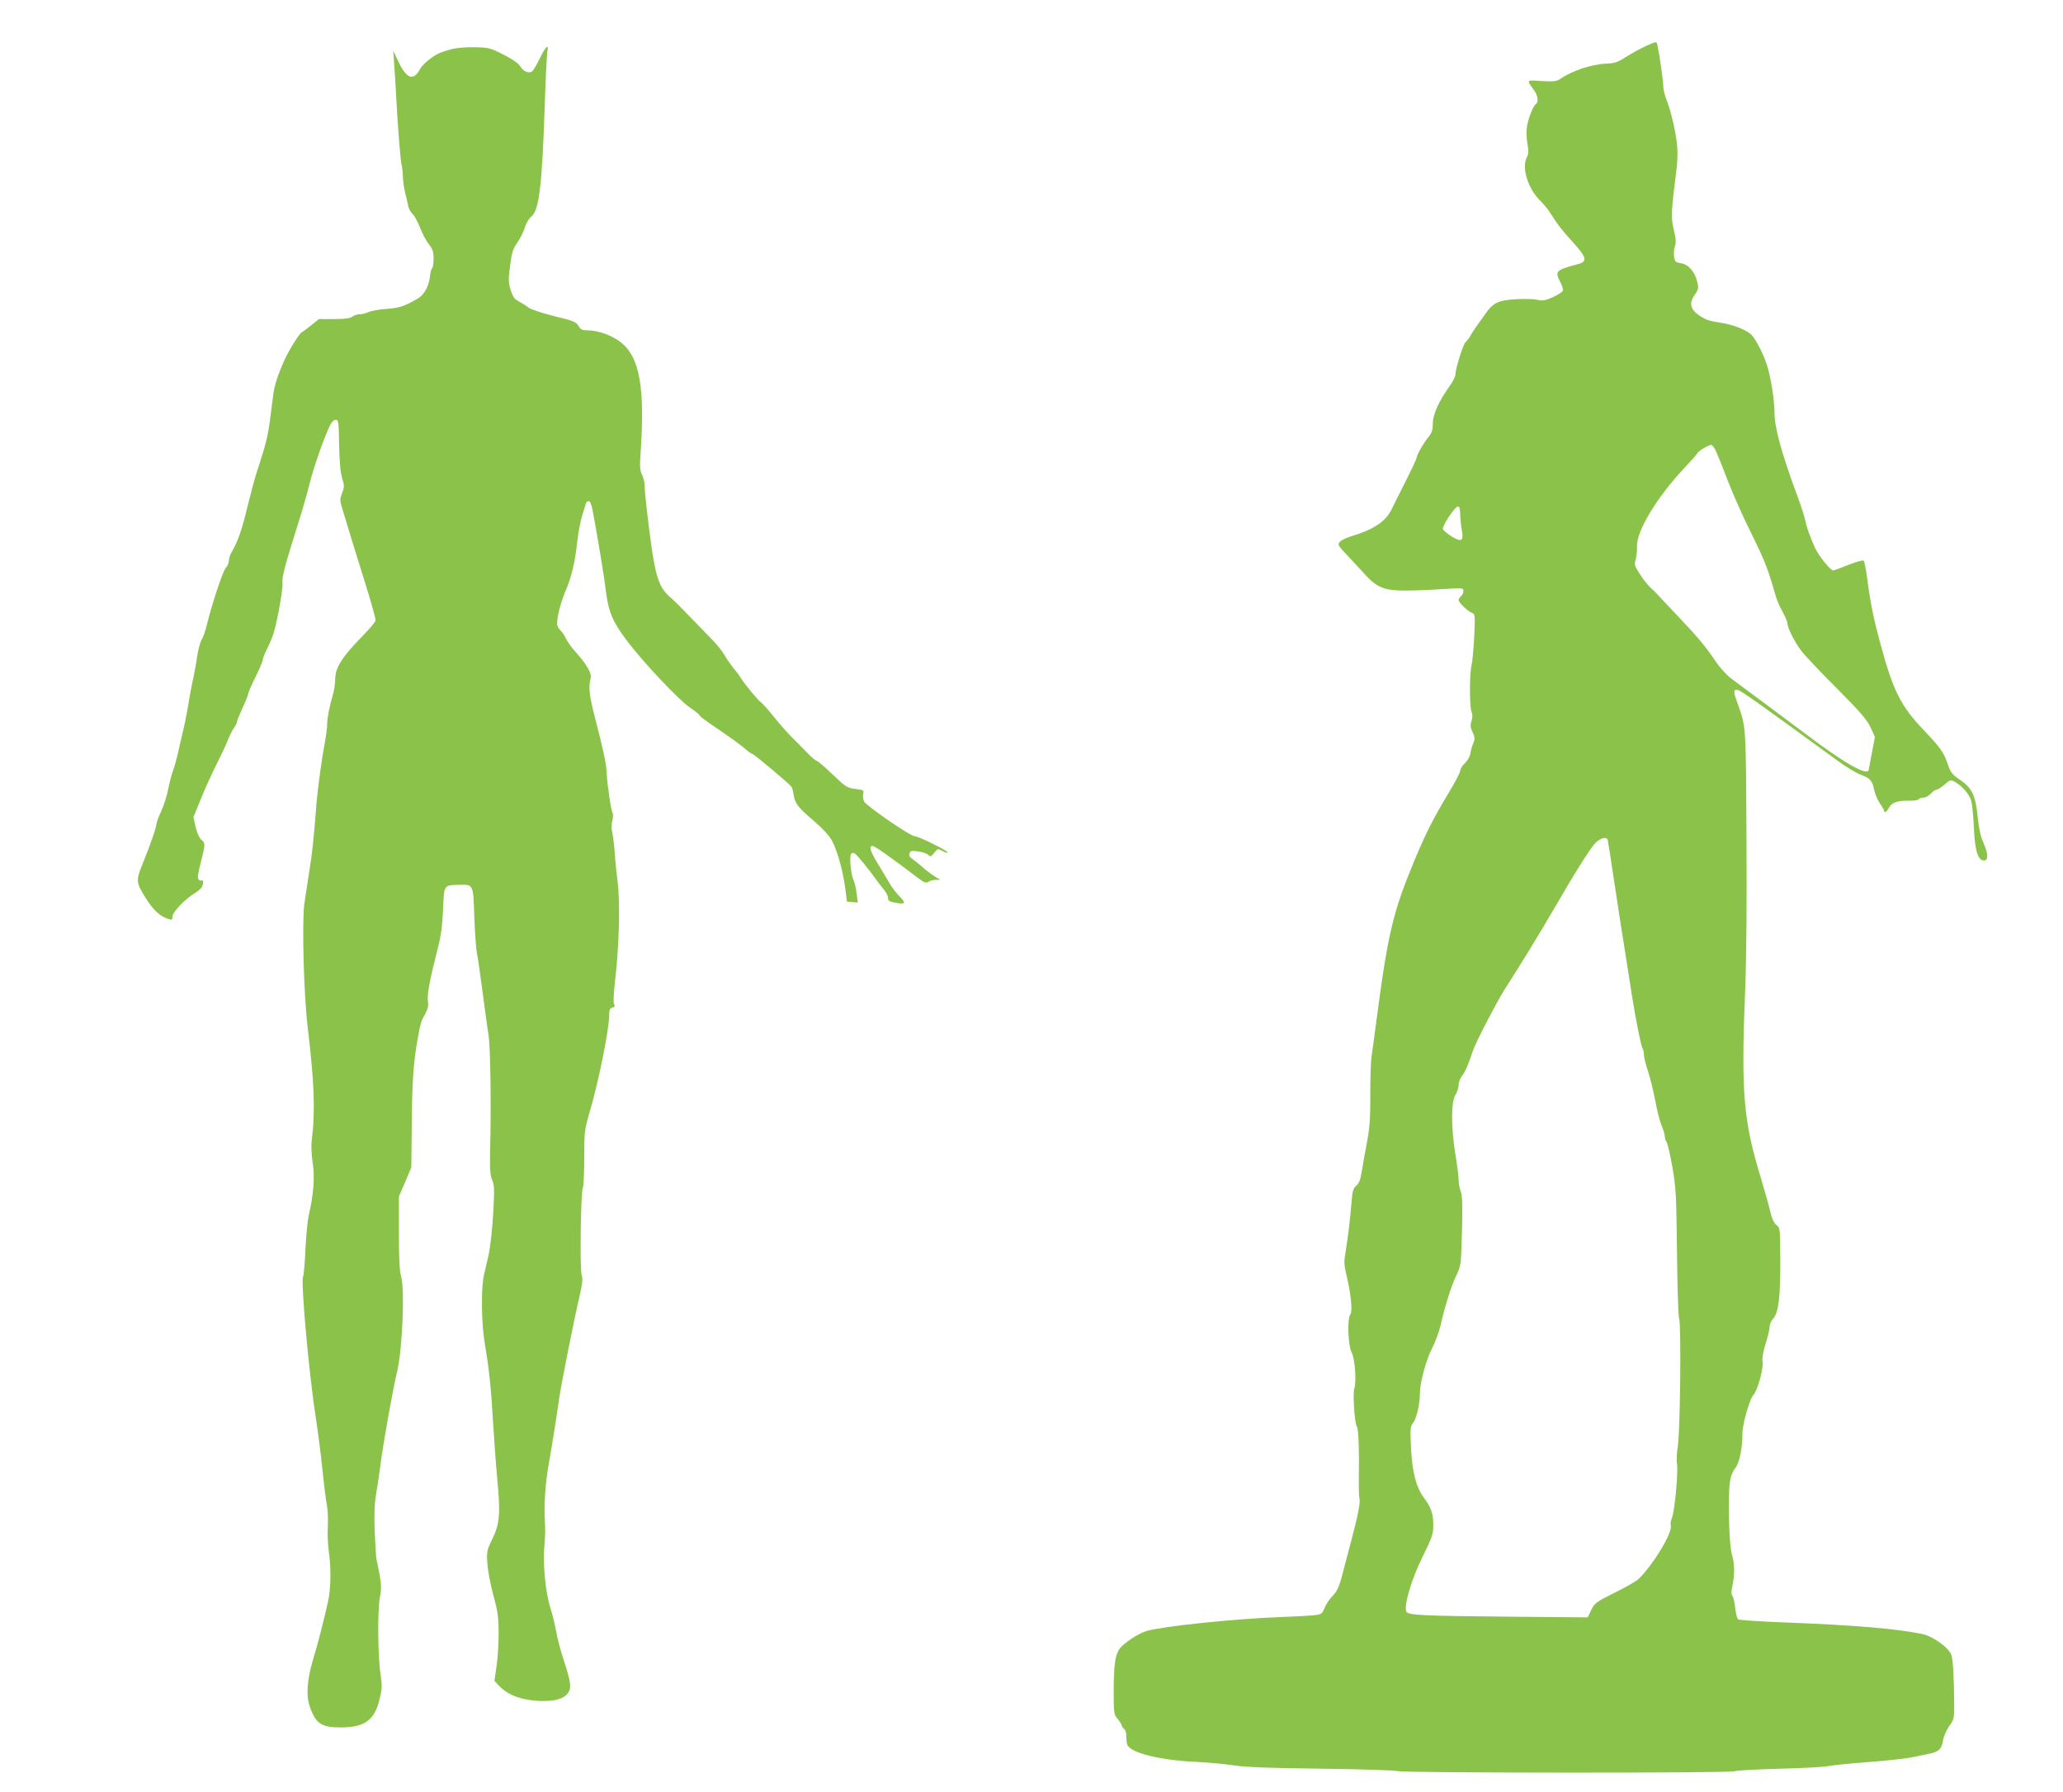
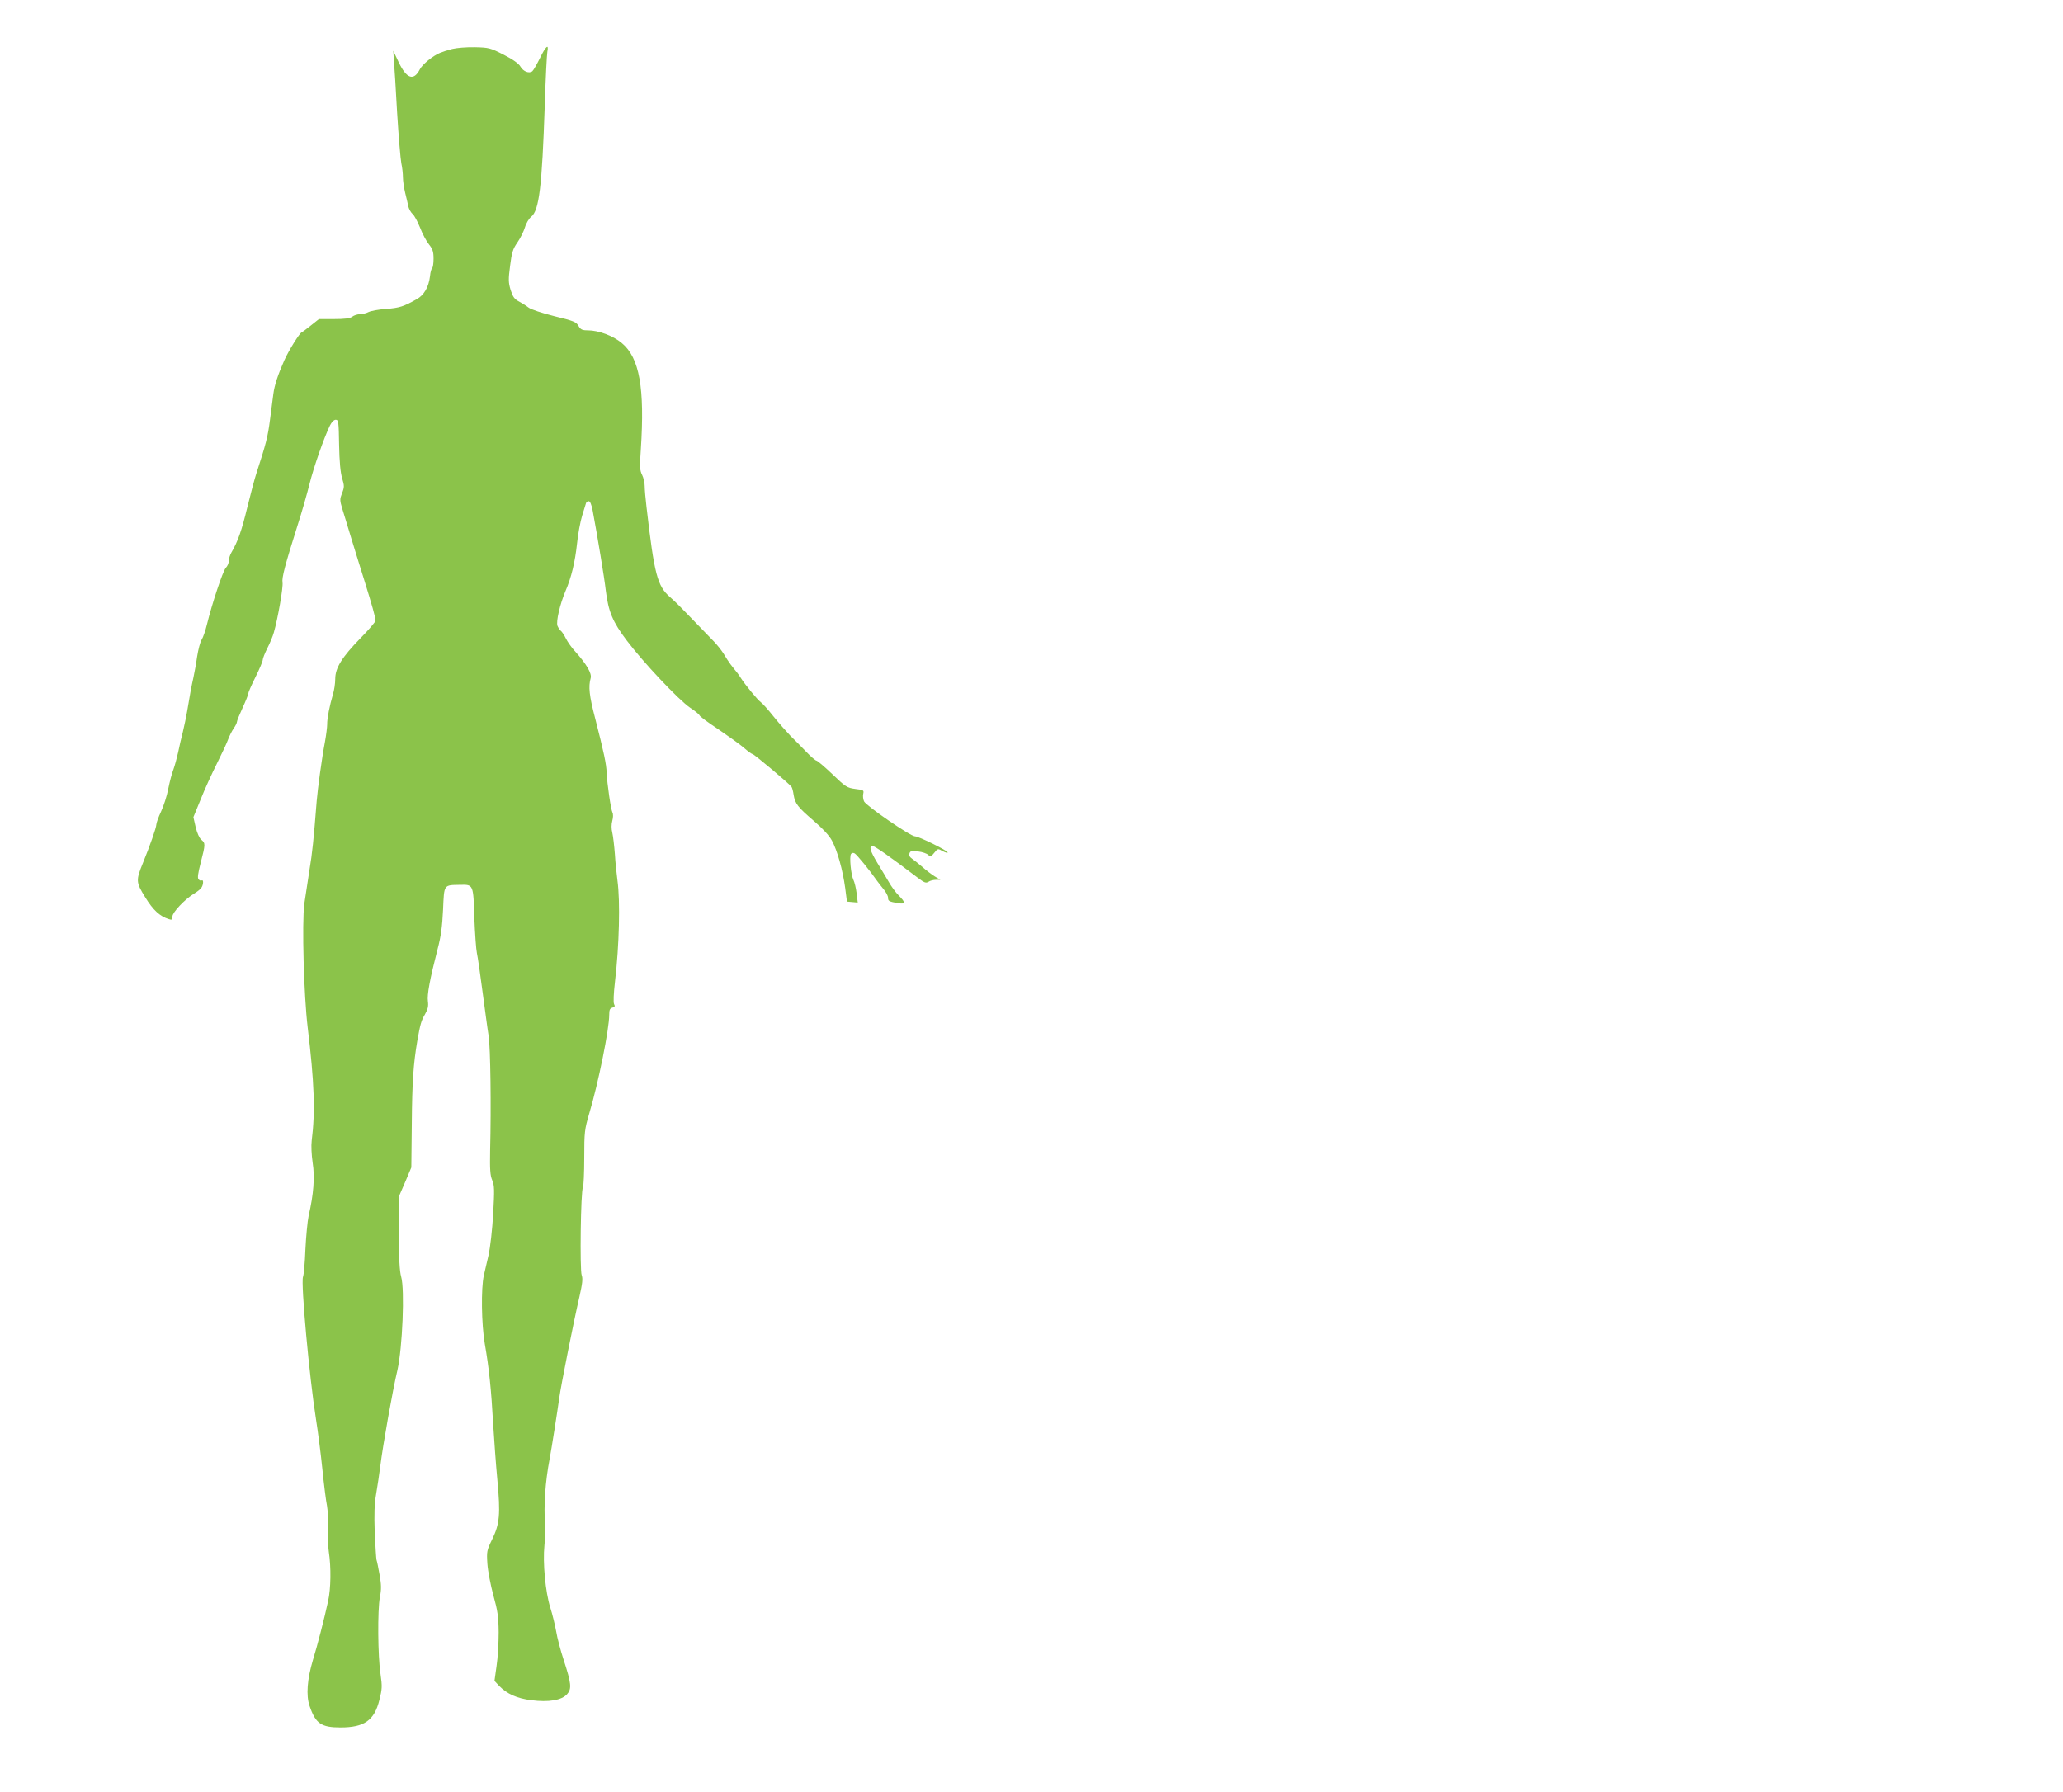
<svg xmlns="http://www.w3.org/2000/svg" version="1.0" width="1280pt" height="1112pt" viewBox="0 0 1280 1112" preserveAspectRatio="xMidYMid meet">
  <g transform="translate(0,1112) scale(0.1,-0.1)" fill="#8bc34a" stroke="none">
-     <path d="M10205 10831 c-33 -15 -86 -45 -119 -66 -49 -31 -69 -38 -120 -40 -93 -4 -214 -45 -286 -95 -21 -15 -39 -17 -114 -13 -98 7 -96 9 -50 -54 25 -32 32 -77 14 -88 -18 -11 -52 -100 -57 -150 -3 -27 -1 -74 5 -102 7 -41 6 -59 -5 -80 -33 -63 7 -193 82 -267 22 -22 49 -54 60 -72 48 -76 77 -114 144 -187 87 -95 92 -121 29 -137 -132 -34 -142 -44 -109 -106 13 -24 21 -50 18 -58 -3 -7 -31 -26 -62 -40 -49 -22 -63 -24 -98 -16 -23 5 -84 6 -135 3 -106 -7 -138 -22 -184 -88 -67 -93 -84 -119 -98 -144 -8 -14 -21 -30 -28 -36 -14 -11 -62 -166 -62 -200 0 -12 -17 -46 -39 -76 -65 -91 -101 -172 -101 -228 0 -37 -6 -56 -23 -78 -31 -36 -77 -116 -77 -132 0 -7 -32 -76 -72 -154 -39 -78 -78 -155 -86 -172 -35 -71 -112 -122 -239 -160 -35 -10 -70 -26 -79 -37 -16 -17 -14 -22 47 -86 35 -38 85 -92 112 -121 69 -76 118 -96 242 -96 55 0 160 4 233 9 128 8 132 8 132 -12 0 -11 -7 -25 -15 -32 -8 -7 -15 -18 -15 -24 0 -15 59 -71 84 -80 18 -6 19 -15 13 -144 -4 -75 -11 -155 -16 -177 -14 -53 -14 -256 -1 -291 7 -19 7 -37 0 -59 -9 -26 -7 -40 7 -69 15 -32 15 -41 4 -69 -8 -18 -16 -46 -18 -64 -3 -17 -18 -44 -34 -59 -16 -15 -29 -36 -29 -47 0 -11 -33 -74 -74 -141 -89 -148 -138 -244 -204 -401 -142 -340 -171 -464 -248 -1055 -8 -63 -19 -142 -24 -175 -5 -33 -8 -141 -8 -240 1 -142 -4 -203 -20 -290 -12 -60 -26 -142 -32 -181 -9 -54 -17 -77 -35 -92 -19 -17 -24 -33 -29 -99 -8 -100 -22 -219 -37 -310 -11 -62 -10 -82 5 -145 29 -122 39 -227 24 -245 -20 -25 -14 -192 8 -235 21 -39 31 -182 17 -225 -11 -32 2 -219 16 -237 10 -12 15 -153 12 -321 -1 -60 1 -118 4 -127 7 -18 -12 -114 -52 -263 -13 -49 -35 -131 -48 -182 -26 -103 -37 -127 -73 -163 -13 -14 -33 -44 -43 -67 -17 -40 -20 -42 -71 -47 -29 -3 -120 -8 -203 -11 -288 -11 -721 -56 -830 -86 -48 -13 -141 -74 -168 -110 -28 -39 -36 -95 -37 -261 0 -142 1 -147 25 -176 14 -17 25 -34 25 -40 0 -5 7 -15 15 -22 8 -6 14 -26 13 -43 0 -18 2 -41 6 -53 16 -51 202 -98 433 -108 78 -4 183 -14 235 -22 68 -11 211 -16 538 -20 245 -3 458 -10 474 -15 38 -12 2055 -13 2087 -1 13 5 141 12 284 16 143 3 280 11 305 17 25 5 133 16 240 24 107 8 229 21 270 29 41 9 91 19 110 23 57 10 77 29 85 79 4 26 20 65 38 91 30 41 32 50 32 126 -1 172 -7 283 -17 315 -13 44 -113 117 -179 131 -151 33 -425 56 -839 72 -162 6 -300 15 -306 20 -6 5 -14 37 -18 71 -3 33 -11 67 -17 74 -8 10 -8 27 0 64 15 70 14 137 -4 196 -17 57 -25 366 -11 452 5 33 18 64 33 82 25 30 44 122 44 214 0 59 45 216 69 241 26 28 64 169 56 209 -4 18 4 59 19 108 14 43 25 91 25 105 0 15 9 37 21 49 34 36 46 136 45 362 -1 199 -1 203 -24 220 -15 12 -28 38 -38 82 -8 36 -35 131 -59 211 -108 355 -123 526 -97 1164 8 210 11 542 8 965 -4 700 -1 662 -60 829 -22 61 -21 74 7 69 19 -4 124 -78 620 -440 51 -37 114 -75 140 -85 60 -22 75 -38 85 -94 5 -24 21 -62 35 -83 15 -21 27 -43 27 -47 0 -18 16 -8 31 20 18 32 55 44 131 42 26 0 50 4 53 9 3 6 16 10 29 10 12 0 33 11 46 25 13 14 29 25 36 25 7 0 29 14 49 31 34 30 38 31 62 18 44 -23 91 -76 103 -116 6 -21 14 -96 17 -168 6 -143 25 -205 63 -205 28 0 26 44 -4 111 -17 37 -28 87 -35 157 -13 135 -36 184 -111 233 -45 31 -57 45 -71 86 -28 84 -47 111 -154 223 -141 148 -189 243 -268 535 -42 155 -62 253 -81 399 -8 60 -18 112 -23 117 -4 4 -46 -7 -93 -26 -47 -19 -90 -35 -96 -35 -17 0 -91 92 -113 141 -34 78 -51 123 -60 169 -6 25 -24 83 -41 130 -106 285 -150 445 -150 540 0 75 -23 222 -47 295 -22 68 -66 155 -95 186 -30 32 -118 66 -203 78 -35 5 -74 15 -86 22 -88 46 -106 88 -65 148 24 34 26 43 17 80 -14 63 -54 110 -100 117 -35 6 -39 10 -44 40 -3 19 -1 48 5 65 8 24 7 47 -7 104 -18 76 -16 113 15 358 7 48 10 116 7 150 -5 78 -38 226 -66 295 -12 29 -21 68 -21 87 0 29 -22 187 -36 253 -5 27 -5 27 -79 -7z m445 -2518 c12 -27 45 -109 73 -183 28 -74 93 -220 145 -324 84 -171 103 -220 148 -380 7 -27 27 -73 44 -102 16 -30 30 -62 30 -71 0 -28 45 -118 85 -170 19 -27 118 -131 220 -233 150 -151 189 -197 211 -244 l27 -59 -18 -96 c-10 -53 -19 -102 -21 -110 -11 -37 -156 46 -397 229 -40 30 -146 109 -237 177 -91 67 -188 140 -217 161 -31 23 -73 70 -102 113 -58 87 -111 150 -235 280 -50 53 -101 107 -113 120 -11 13 -35 37 -52 52 -17 16 -48 54 -67 85 -33 51 -35 59 -25 91 5 20 9 56 8 81 -3 95 122 302 290 482 44 46 82 89 84 95 5 13 68 51 86 52 7 1 22 -20 33 -46z m-1590 -391 c1 -26 5 -67 10 -92 13 -67 -3 -77 -63 -39 -26 16 -50 36 -54 45 -3 9 11 39 33 72 59 87 74 90 74 14z m915 -2014 c2 -7 18 -107 35 -223 27 -182 49 -323 90 -580 5 -33 17 -105 25 -160 25 -158 55 -308 65 -327 6 -10 10 -30 10 -45 0 -15 11 -58 24 -97 13 -39 34 -123 46 -186 11 -63 30 -134 41 -159 10 -24 19 -53 19 -65 0 -12 5 -27 10 -32 6 -6 22 -76 36 -155 23 -133 25 -173 29 -529 2 -219 8 -396 13 -411 14 -35 7 -703 -8 -794 -6 -38 -9 -87 -5 -109 8 -52 -14 -293 -31 -334 -7 -18 -11 -39 -8 -47 16 -40 -110 -249 -201 -335 -14 -13 -80 -51 -147 -84 -116 -58 -124 -64 -145 -107 l-22 -46 -448 4 c-579 5 -670 9 -678 33 -14 43 34 204 102 340 62 127 66 139 66 201 -1 68 -14 104 -58 164 -48 64 -73 161 -80 305 -6 124 -5 138 13 160 21 27 42 120 42 184 0 66 38 206 75 278 19 37 42 98 51 135 29 127 66 245 97 312 32 66 32 66 38 281 4 166 2 222 -8 247 -7 18 -13 50 -13 72 0 22 -9 93 -20 158 -27 161 -27 327 0 368 11 17 20 44 20 61 0 17 10 44 22 59 20 25 38 68 67 155 18 54 151 309 203 390 89 138 210 336 288 470 146 253 243 406 273 433 33 29 65 35 72 15z" />
    <path d="M2805 10816 c-27 -7 -61 -18 -75 -24 -44 -18 -109 -71 -125 -102 -38 -74 -82 -59 -131 43 l-34 72 4 -60 c3 -33 12 -179 20 -325 9 -146 21 -287 26 -313 6 -27 10 -66 10 -87 0 -21 6 -65 14 -97 8 -32 17 -71 20 -86 4 -15 15 -35 26 -45 11 -9 31 -47 46 -84 14 -37 39 -84 55 -104 24 -30 29 -46 29 -90 0 -29 -4 -55 -9 -58 -4 -3 -11 -25 -13 -50 -8 -67 -37 -118 -83 -143 -80 -45 -107 -54 -188 -60 -45 -3 -94 -12 -109 -19 -15 -8 -40 -14 -55 -14 -15 0 -37 -7 -47 -15 -14 -11 -47 -15 -113 -15 l-94 0 -49 -39 c-27 -22 -53 -41 -58 -43 -14 -6 -80 -112 -108 -174 -41 -93 -61 -155 -68 -209 -4 -27 -13 -101 -21 -162 -13 -102 -25 -149 -85 -333 -10 -30 -35 -125 -56 -210 -34 -141 -58 -210 -99 -280 -8 -14 -15 -36 -15 -49 0 -14 -8 -34 -19 -45 -19 -21 -86 -224 -117 -351 -9 -38 -24 -81 -33 -95 -9 -14 -21 -61 -28 -105 -6 -44 -17 -102 -23 -130 -12 -53 -23 -112 -39 -210 -6 -33 -17 -89 -26 -125 -9 -36 -23 -94 -30 -130 -8 -36 -21 -83 -29 -105 -9 -22 -23 -76 -32 -120 -8 -44 -29 -108 -45 -142 -16 -34 -29 -70 -29 -80 0 -19 -41 -135 -83 -238 -44 -108 -44 -120 14 -213 49 -80 90 -118 147 -136 19 -6 22 -4 22 17 0 25 76 106 135 142 17 10 36 25 43 34 14 17 17 55 3 47 -5 -3 -13 0 -19 7 -8 9 -3 40 14 106 29 113 29 118 3 140 -12 10 -26 41 -35 78 l-14 62 45 110 c24 61 70 161 101 223 31 62 63 130 70 151 8 21 23 51 34 67 11 15 20 34 20 40 0 7 16 46 35 87 19 41 35 81 35 88 0 7 20 53 45 103 25 50 45 98 45 106 0 9 13 42 29 74 16 31 34 75 40 97 25 86 59 282 54 310 -5 31 15 107 93 354 26 80 59 196 74 256 26 105 90 288 127 364 11 22 25 36 36 36 17 0 19 -13 21 -155 2 -103 8 -173 19 -208 14 -47 14 -56 -1 -93 -14 -37 -14 -44 2 -97 10 -31 35 -115 57 -187 22 -71 57 -186 79 -255 47 -151 70 -232 70 -251 0 -8 -42 -57 -94 -110 -114 -117 -156 -184 -156 -252 0 -27 -6 -69 -14 -95 -21 -71 -37 -153 -36 -187 0 -16 -6 -66 -14 -110 -19 -99 -45 -292 -51 -365 -19 -242 -27 -321 -45 -430 -11 -69 -25 -163 -32 -210 -15 -121 -3 -564 21 -765 41 -339 48 -523 25 -704 -4 -31 -1 -89 6 -137 14 -87 6 -196 -25 -329 -7 -33 -16 -127 -20 -209 -3 -81 -10 -158 -15 -170 -14 -38 39 -620 81 -886 11 -69 29 -206 39 -305 10 -99 23 -202 29 -230 5 -27 7 -85 5 -128 -3 -43 0 -113 6 -155 15 -98 13 -231 -4 -307 -23 -107 -67 -278 -94 -365 -36 -121 -44 -221 -21 -287 37 -109 72 -133 192 -133 148 0 210 44 241 171 17 67 18 84 7 160 -17 110 -19 397 -4 477 10 50 9 78 -2 140 -7 42 -16 84 -19 92 -2 8 -7 85 -11 170 -4 115 -2 177 9 240 8 47 20 126 26 175 16 128 76 467 106 593 31 138 46 499 23 579 -10 35 -14 111 -14 273 l0 225 39 90 38 90 3 275 c2 255 10 369 34 510 19 106 24 125 48 166 18 32 22 51 18 80 -6 41 12 137 60 324 21 79 29 140 34 245 7 159 2 152 107 154 81 2 81 2 87 -204 4 -99 11 -198 16 -220 5 -22 21 -130 35 -240 15 -110 31 -234 38 -275 11 -75 16 -434 9 -710 -2 -116 0 -154 13 -184 14 -33 14 -60 6 -209 -6 -100 -18 -207 -29 -257 -11 -47 -24 -103 -29 -125 -18 -80 -15 -303 6 -425 26 -148 40 -283 52 -500 6 -96 17 -251 26 -345 20 -213 14 -272 -32 -367 -34 -70 -35 -76 -30 -153 3 -44 20 -132 37 -195 27 -97 32 -133 33 -230 0 -63 -5 -157 -13 -208 l-13 -93 28 -30 c49 -51 112 -79 201 -90 108 -14 189 0 222 38 29 33 26 66 -22 213 -19 58 -40 137 -46 175 -7 39 -23 106 -37 150 -30 96 -47 277 -36 385 4 41 6 98 4 125 -9 122 1 268 28 410 12 63 49 300 60 380 10 74 91 483 125 627 19 85 22 113 14 135 -12 33 -6 524 8 545 4 7 8 90 8 183 0 161 2 175 31 275 57 191 124 523 124 613 0 30 4 40 20 44 15 4 17 9 10 22 -5 11 -3 64 6 142 26 221 33 496 15 625 -5 38 -13 112 -16 164 -4 52 -11 112 -16 133 -6 24 -6 50 0 73 6 21 6 43 1 52 -10 20 -33 177 -36 247 -2 54 -16 122 -72 340 -36 138 -42 194 -27 247 8 29 -26 87 -96 165 -21 22 -47 59 -58 81 -11 23 -26 44 -31 47 -6 4 -15 18 -21 31 -10 27 15 134 50 217 36 83 59 180 71 292 6 61 21 139 32 175 11 36 22 71 24 78 2 6 9 12 17 12 8 0 17 -21 24 -57 29 -155 73 -418 82 -500 16 -128 42 -192 130 -308 100 -133 321 -368 393 -417 32 -21 58 -43 58 -47 0 -5 52 -44 116 -86 63 -43 136 -95 160 -116 25 -22 49 -39 54 -39 9 0 230 -186 241 -203 4 -5 10 -27 13 -49 9 -55 25 -76 124 -161 56 -48 97 -92 114 -124 33 -61 67 -182 82 -293 l11 -85 33 -3 34 -3 -7 58 c-4 32 -13 69 -20 83 -15 31 -26 143 -15 160 5 8 13 9 23 4 14 -8 97 -110 137 -168 8 -11 27 -36 42 -54 15 -18 28 -42 28 -53 0 -21 5 -24 63 -34 46 -7 47 4 3 48 -18 18 -46 56 -61 83 -16 27 -48 81 -72 120 -44 73 -53 104 -29 104 13 0 105 -64 280 -197 41 -31 51 -35 67 -25 10 7 31 12 46 12 l28 0 -35 21 c-19 12 -54 38 -76 58 -23 20 -52 43 -65 52 -16 11 -20 21 -16 34 6 15 15 17 54 11 26 -3 54 -13 62 -21 14 -13 18 -12 38 13 22 27 22 27 52 10 17 -9 31 -13 31 -8 0 11 -180 100 -203 100 -28 0 -304 190 -316 217 -6 13 -8 35 -5 47 5 22 2 24 -49 30 -51 7 -60 12 -143 92 -48 46 -93 84 -99 84 -5 0 -35 25 -65 57 -30 31 -73 75 -96 97 -22 23 -69 76 -103 118 -34 43 -70 83 -80 90 -21 15 -99 110 -126 153 -10 17 -29 41 -41 55 -12 14 -30 39 -41 56 -35 59 -58 89 -123 154 -36 37 -91 94 -124 128 -32 34 -80 82 -108 106 -80 70 -98 139 -147 562 -6 50 -11 108 -11 128 0 20 -7 51 -16 69 -14 27 -16 49 -8 157 25 382 -8 570 -118 661 -53 45 -144 79 -211 79 -35 0 -45 5 -58 28 -14 24 -30 31 -150 60 -76 19 -145 42 -159 53 -14 11 -41 28 -60 38 -29 15 -38 29 -52 72 -14 47 -14 66 -3 150 10 81 17 104 45 144 18 26 39 68 47 94 7 25 25 55 39 66 49 39 67 186 84 691 5 165 13 315 16 332 11 54 -10 36 -46 -39 -19 -38 -40 -75 -47 -81 -20 -16 -56 -2 -74 29 -10 18 -46 44 -103 73 -84 43 -93 45 -180 47 -51 1 -113 -4 -141 -11z" />
  </g>
</svg>